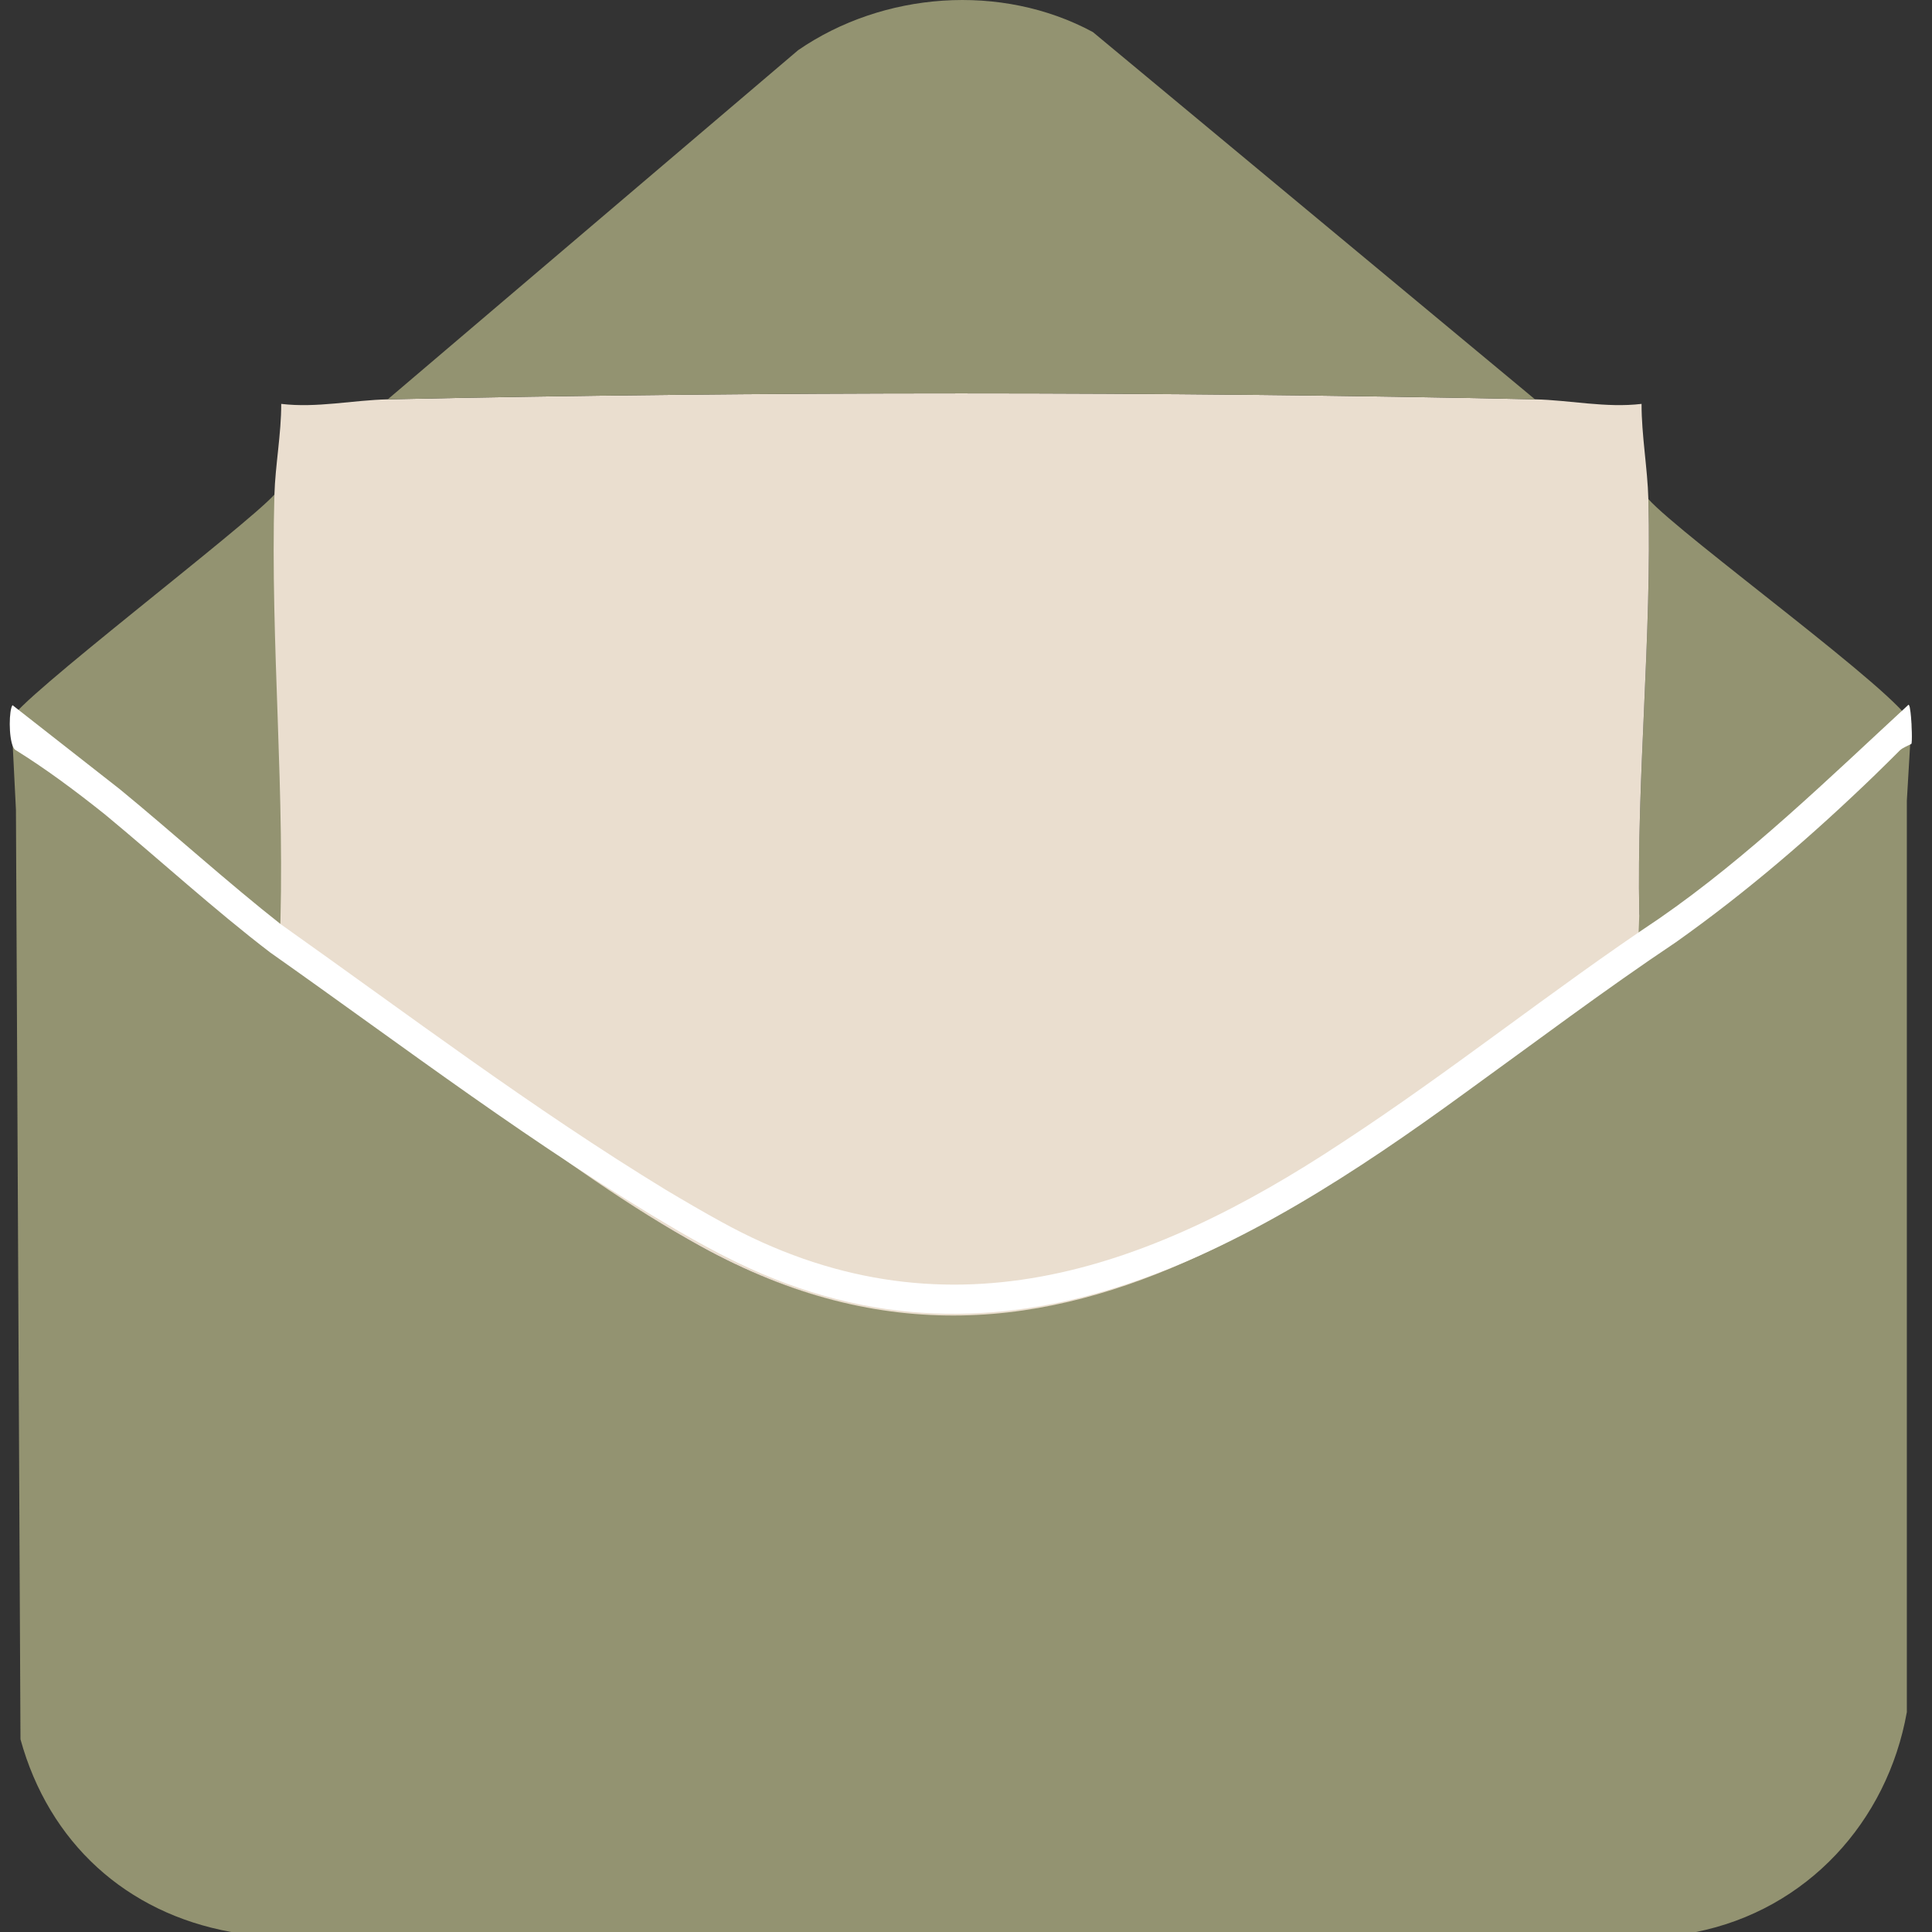
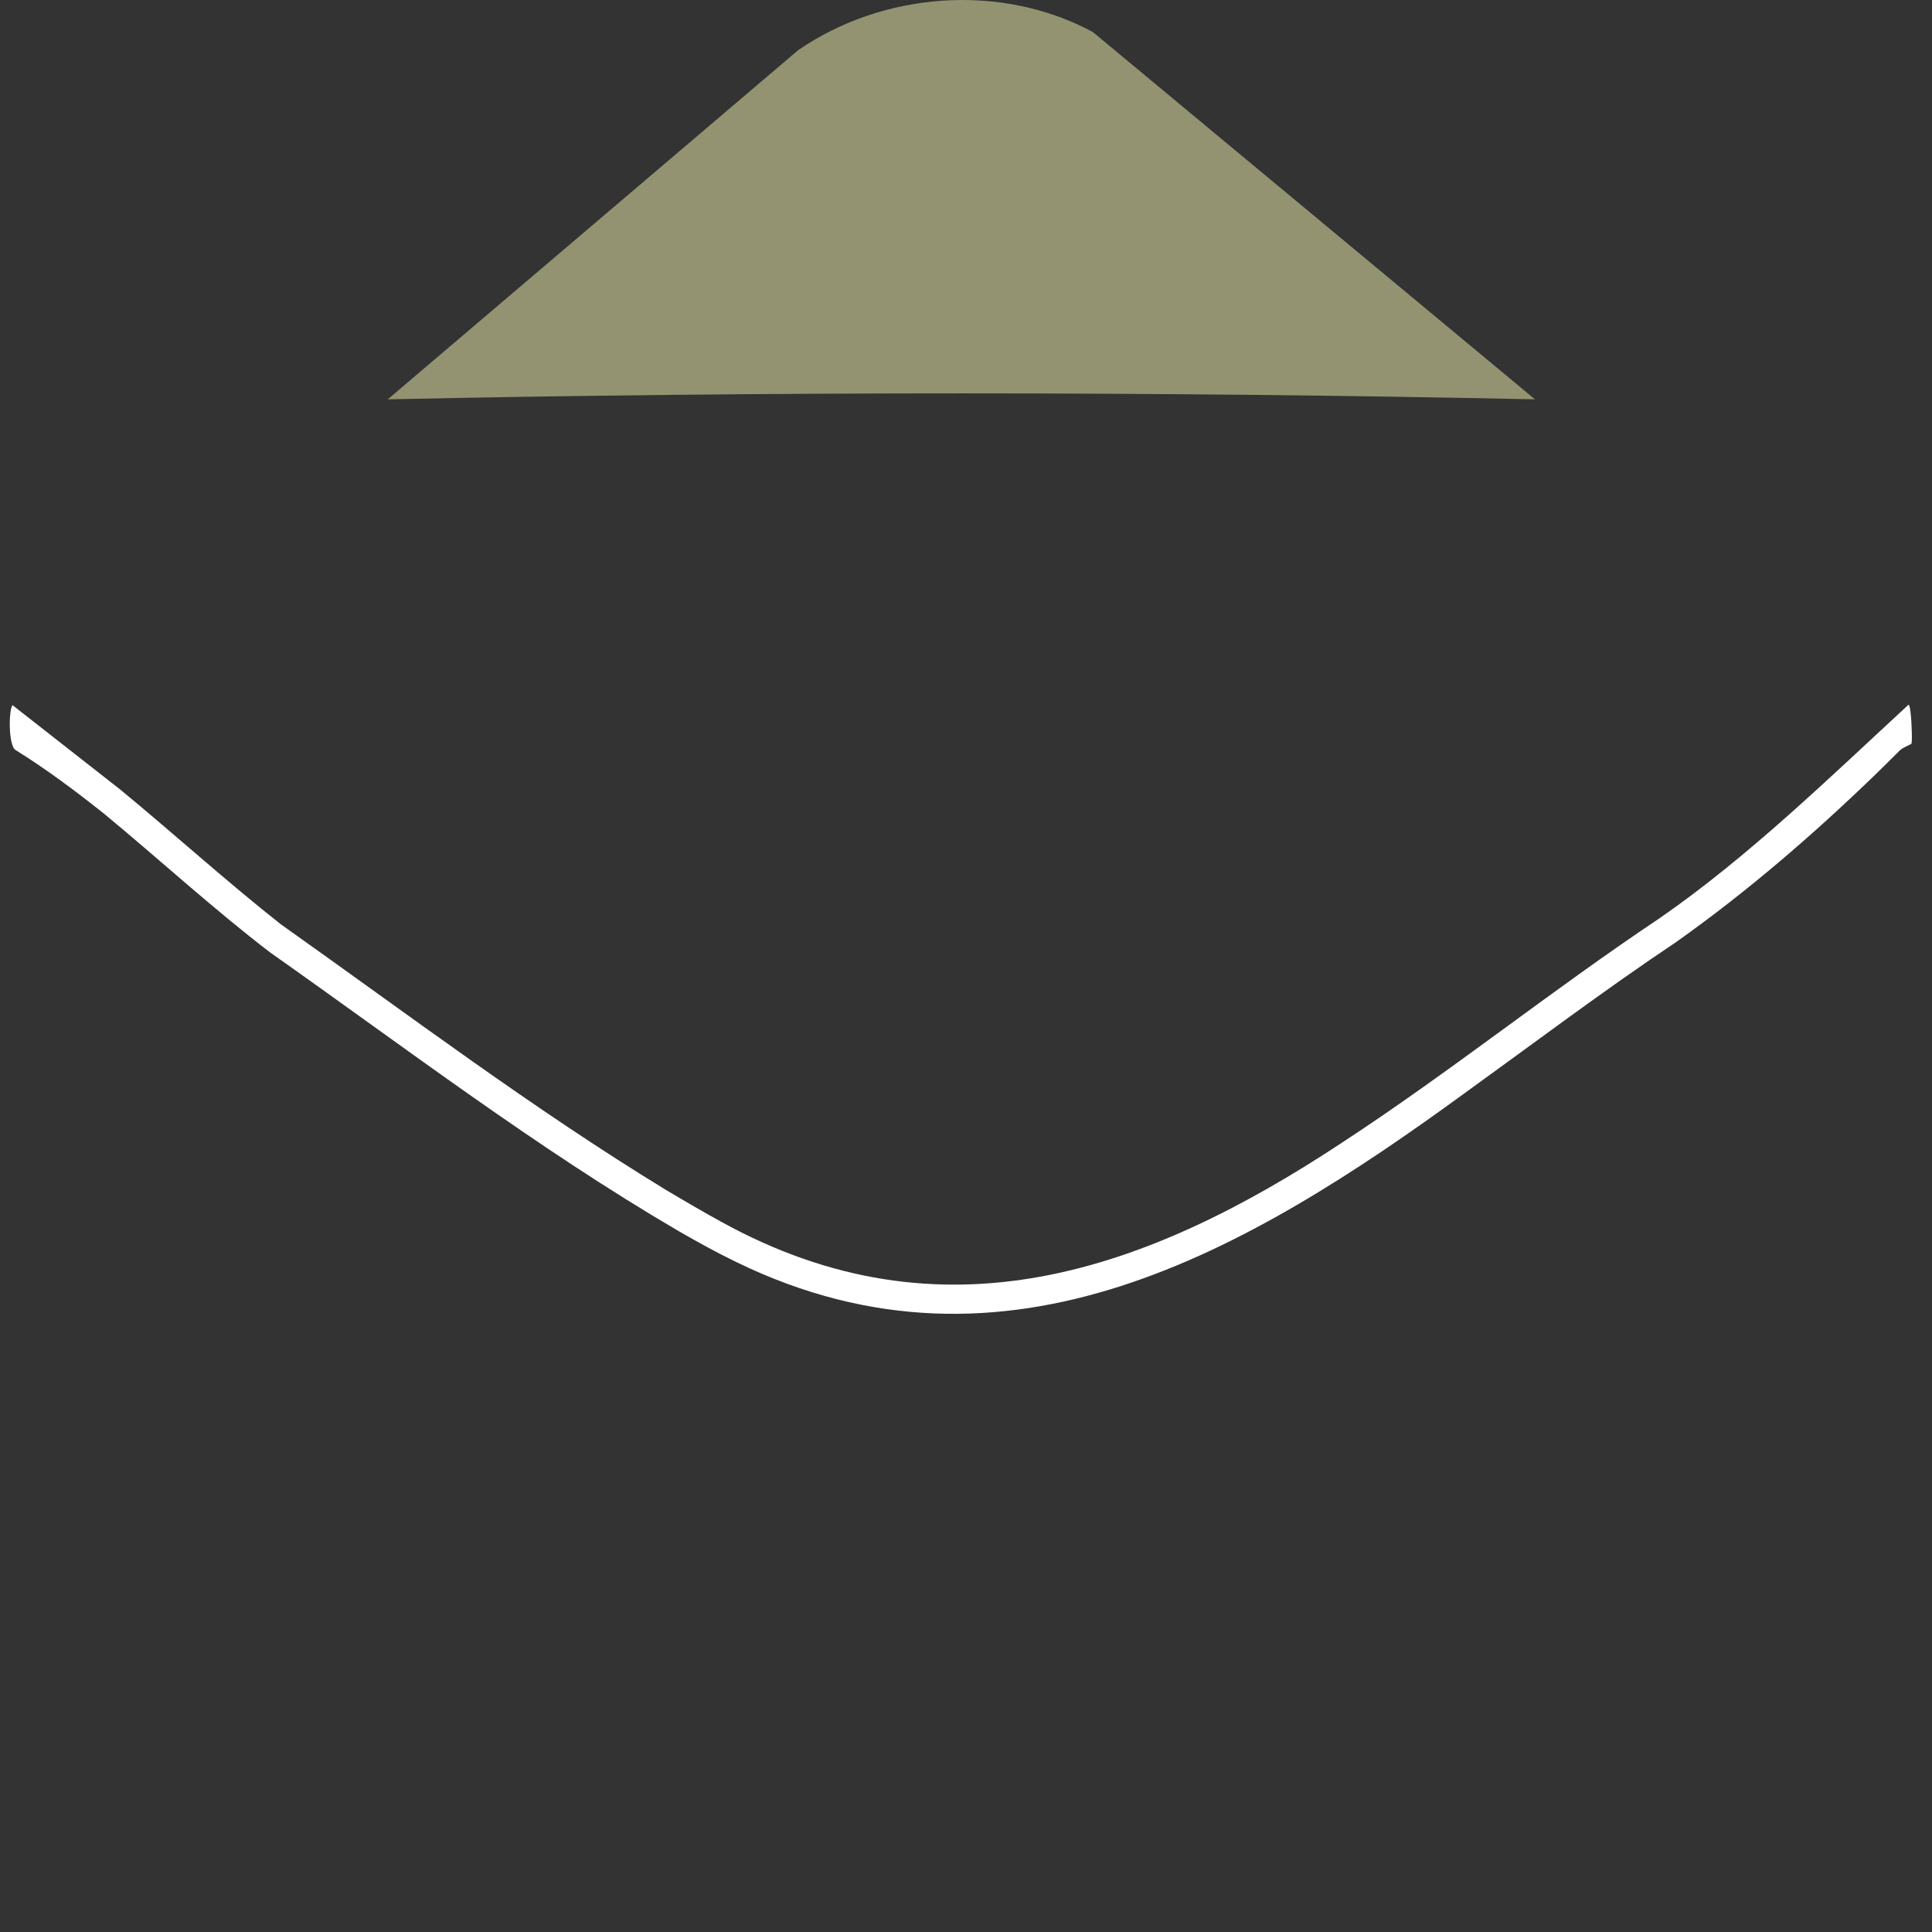
<svg xmlns="http://www.w3.org/2000/svg" viewBox="0 0 1000 1000" id="Ebene_1">
  <rect x="0" y="0" width="1000" height="1000" fill="#333333" stroke="none" />
  <defs>
    <style>
      .cls-1 {
        fill: #fff;
      }

      .cls-2 {
        fill: #939371;
      }

      .cls-3 {
        fill: #eadecf;
      }
    </style>
  </defs>
  <g>
-     <path d="M142.03,255.99c-14.43,16.16-134.05,107.11-136.13,116.18l2.35,46.94,2.35,481.14c14.71,53.39,54.62,89.94,109.14,99.75h758.1c57.37-11.49,98.99-56.93,109.14-113.83v-471.76l2.35-39.9c-4.69-14.38-119.04-97.11-136.13-116.18,1.87,70.78-6.12,143.9-4.69,214.75.05,2.52-6.21,14.72-5.31,18.54-148.2,103.21-290.77,258.07-480.53,153.5-71.54-39.42-144.44-106.11-212.97-154.44" class="cls-2" />
    <g>
-       <path d="M794.51,206.7c18,.39,36.81,4.56,55.16,2.35-.04,16.21,3.1,33.32,3.52,49.29,1.87,70.78-6.12,143.9-4.69,214.75.05,2.52-1.21,21.72-.31,25.54-148.2,103.21-295.77,251.07-485.53,146.5-71.54-39.42-149.44-106.11-217.97-154.44,3.32-78.69-4.88-157.22-2.65-234.7.44-15.13,3.57-31.55,3.52-46.94,18.35,2.22,37.15-1.96,55.16-2.35,191.68-4.12,402.12-4.12,593.8,0Z" class="cls-3" />
      <path d="M794.51,206.7c-191.68-4.12-402.12-4.12-593.8,0L413.11,25.98c43.96-30.26,105.09-34.99,152.56-9.39l228.84,190.11Z" class="cls-2" />
    </g>
  </g>
  <path d="M970.76,400.85c-32.49,31.39-66.55,60.81-103.43,86.92-37.07,24.8-72.68,51.66-108.86,77.78-112.85,82.3-237.61,155.62-377.11,87.81-9.95-4.79-20.52-10.61-30.02-16.1-73.69-43.08-141.84-95.19-211.42-144.21-28.64-21.86-57.73-48.45-85.49-71.41-7.76-6.21-15.8-12.41-23.82-18.21-7.49-5.42-14.97-10.5-22.45-15.15-.51-.28-.95-.82-1.32-1.55-2.47-5.24-2.18-19.39-.36-21.74,11.46,9,40.69,31.86,55.54,43.51,27.1,22.24,55.91,48.35,83.42,69.97,65.83,46.65,130.3,95.36,199.12,137.35,8.38,5,20.27,11.97,28.71,16.55,114.31,63.16,219.8,26.24,321.63-41.12,55.91-36.56,108.28-78.69,163.89-115.83,46.05-31.82,88.39-73.13,129.07-110.68.68.6.7,1.9,1.03,3.94.7,5.84.94,16.09.4,16.36-1.44.82-4.32,1.87-5.9,3.33-4.15,4.16-8.49,8.44-12.64,12.47h0Z" class="cls-1" />
</svg>